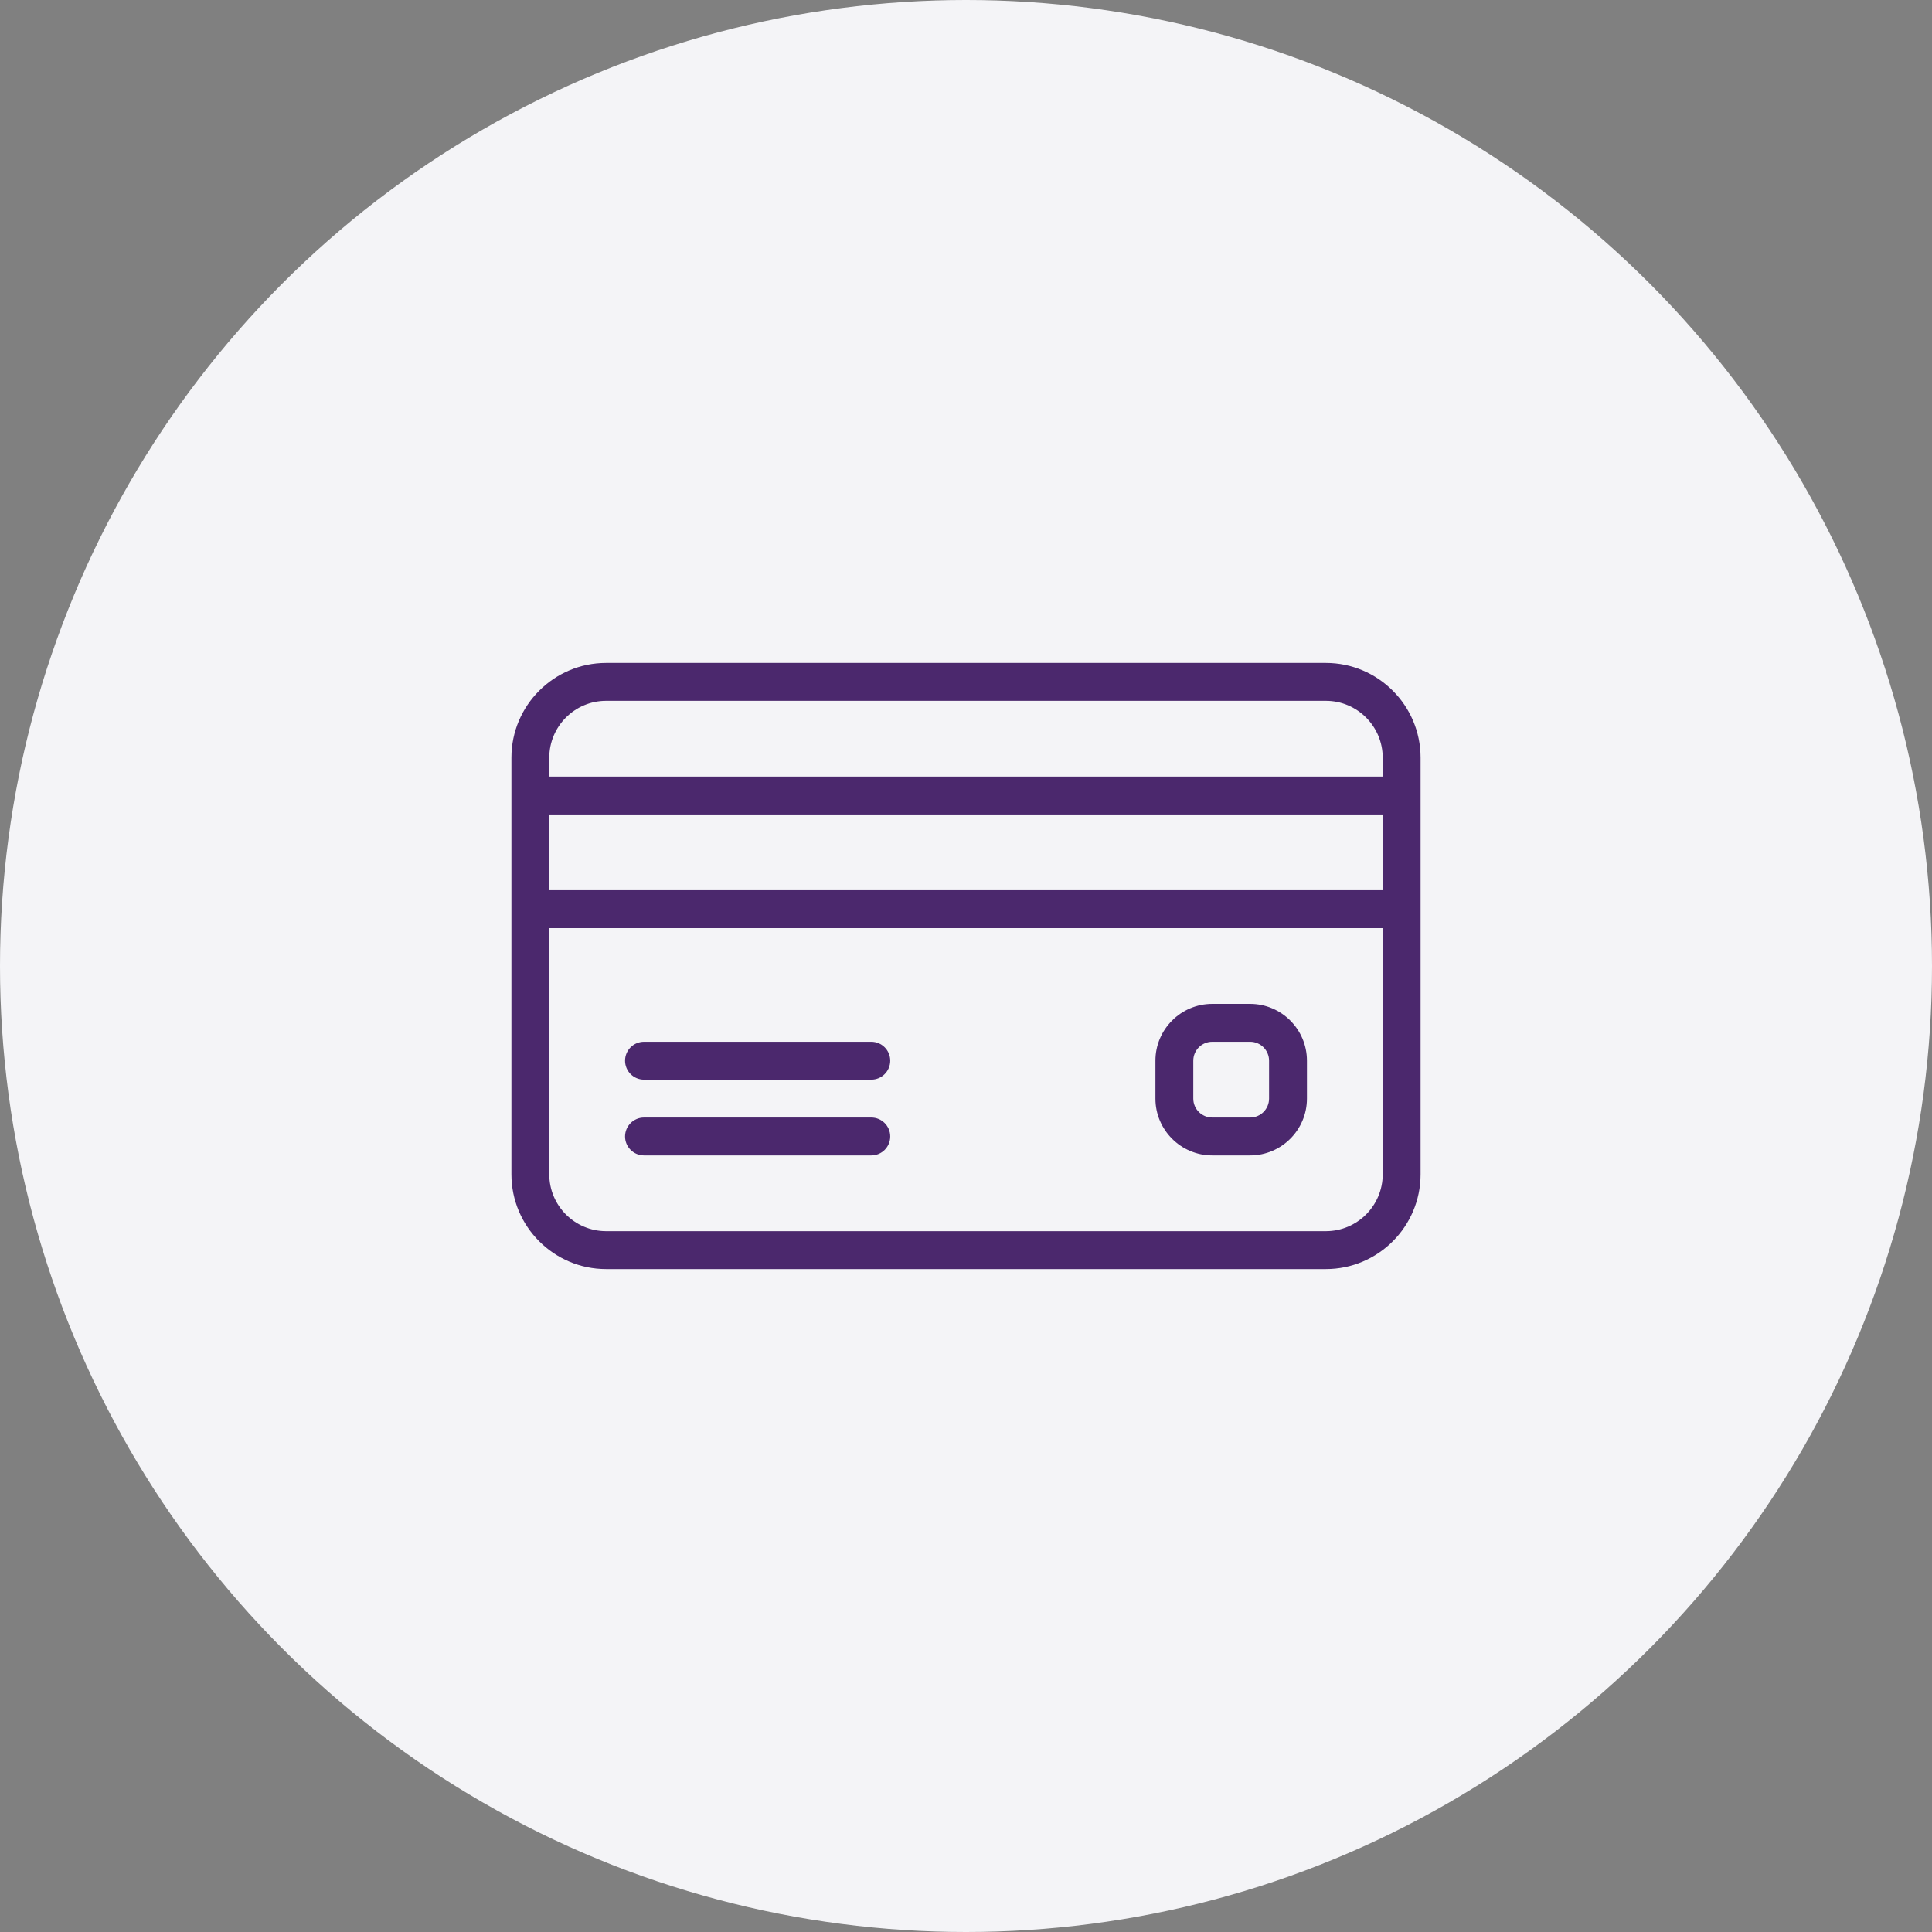
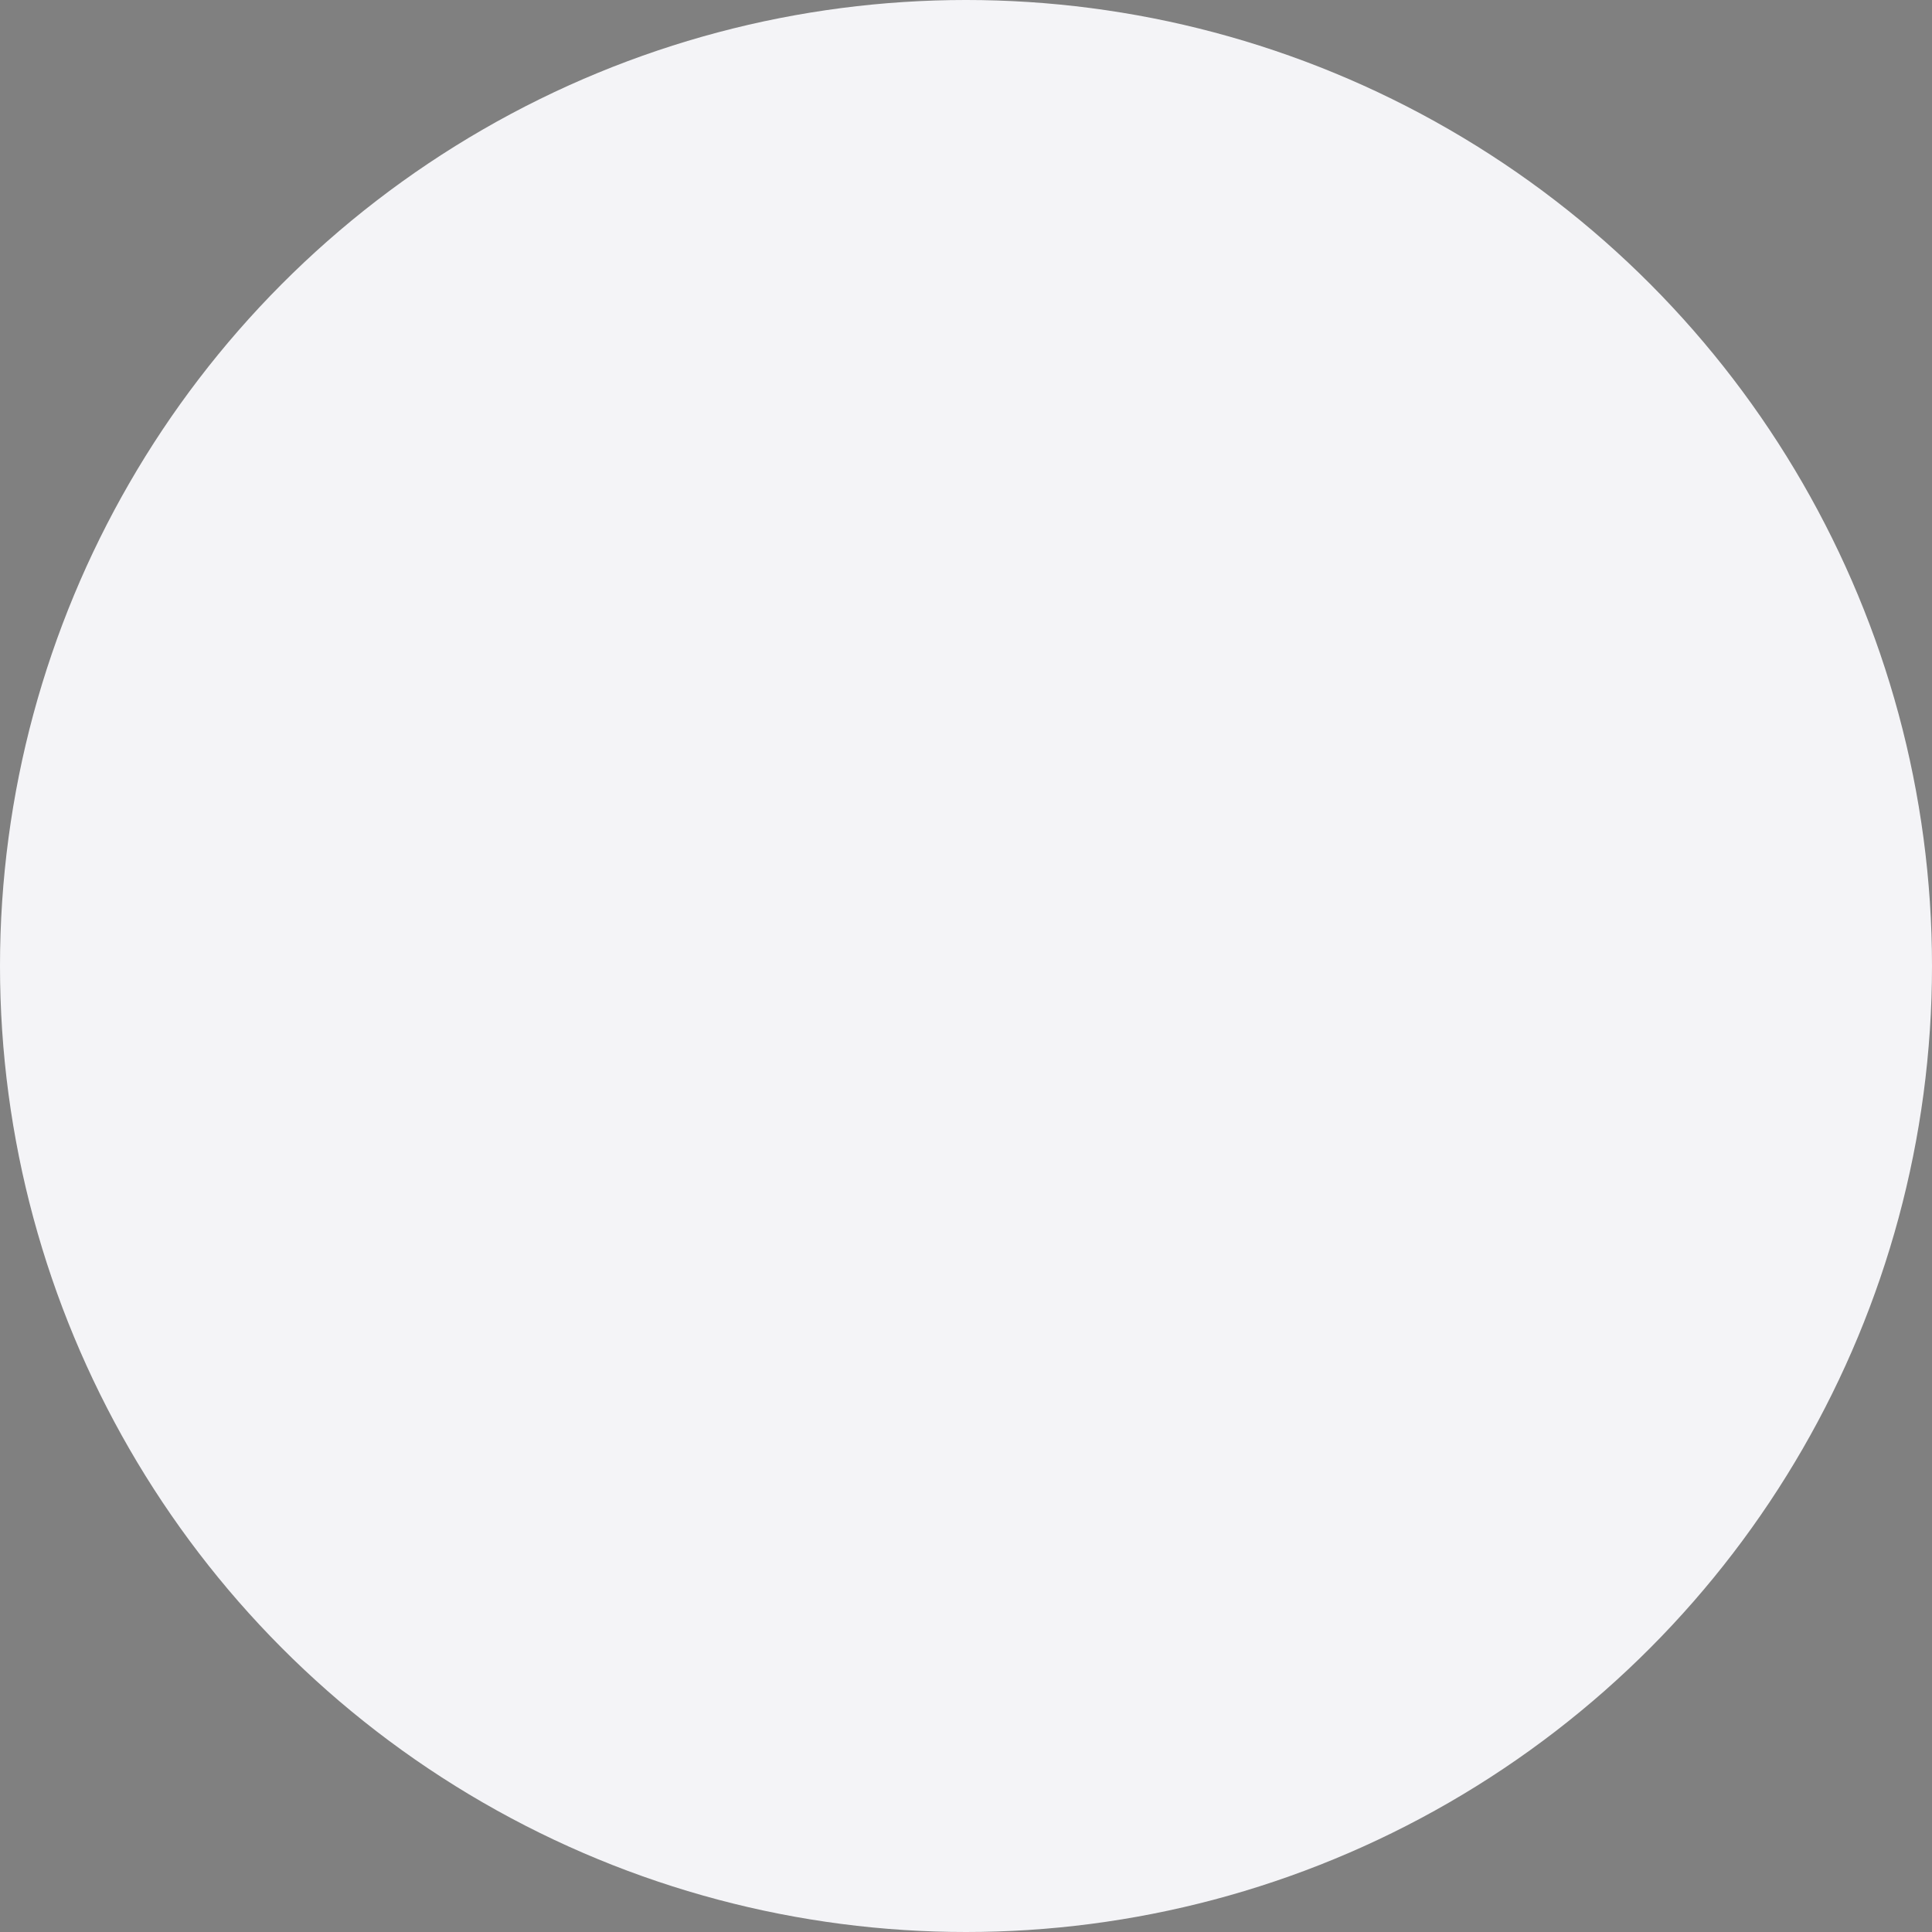
<svg xmlns="http://www.w3.org/2000/svg" width="68" height="68" viewBox="0 0 68 68" fill="none">
  <rect x="0" y="0" width="68" height="68" fill="#808080" stroke="none" />
  <circle cx="34" cy="34" r="34" fill="#F4F4F7" />
-   <path fill-rule="evenodd" clip-rule="evenodd" d="M46.667 23.333C48.504 23.333 50 24.829 50 26.667V41.333C50 43.171 48.504 44.667 46.667 44.667H21.333C19.496 44.667 18 43.171 18 41.333V26.667C18 24.829 19.496 23.333 21.333 23.333H46.667ZM48.667 32.667H19.333V41.333C19.333 42.436 20.231 43.333 21.333 43.333H46.667C47.769 43.333 48.667 42.436 48.667 41.333V32.667ZM30.667 39.333C31.035 39.333 31.333 39.632 31.333 40C31.333 40.368 31.035 40.667 30.667 40.667H22.667C22.299 40.667 22 40.368 22 40C22 39.632 22.299 39.333 22.667 39.333H30.667ZM30.667 36.667C31.035 36.667 31.333 36.965 31.333 37.333C31.333 37.701 31.035 38 30.667 38H22.667C22.299 38 22 37.701 22 37.333C22 36.965 22.299 36.667 22.667 36.667H30.667ZM48.667 28.667H19.333V31.333H48.667V28.667ZM46.667 24.667H21.333C20.231 24.667 19.333 25.564 19.333 26.667V27.333H48.667V26.667C48.667 25.564 47.769 24.667 46.667 24.667ZM44 40.667H42.667C41.564 40.667 40.667 39.769 40.667 38.667V37.333C40.667 36.231 41.564 35.333 42.667 35.333H44C45.103 35.333 46 36.231 46 37.333V38.667C46 39.769 45.103 40.667 44 40.667ZM42.667 36.667C42.299 36.667 42 36.965 42 37.333V38.667C42 39.035 42.299 39.333 42.667 39.333H44C44.368 39.333 44.667 39.035 44.667 38.667V37.333C44.667 36.965 44.368 36.667 44 36.667H42.667Z" fill="#4B286D" />
</svg>